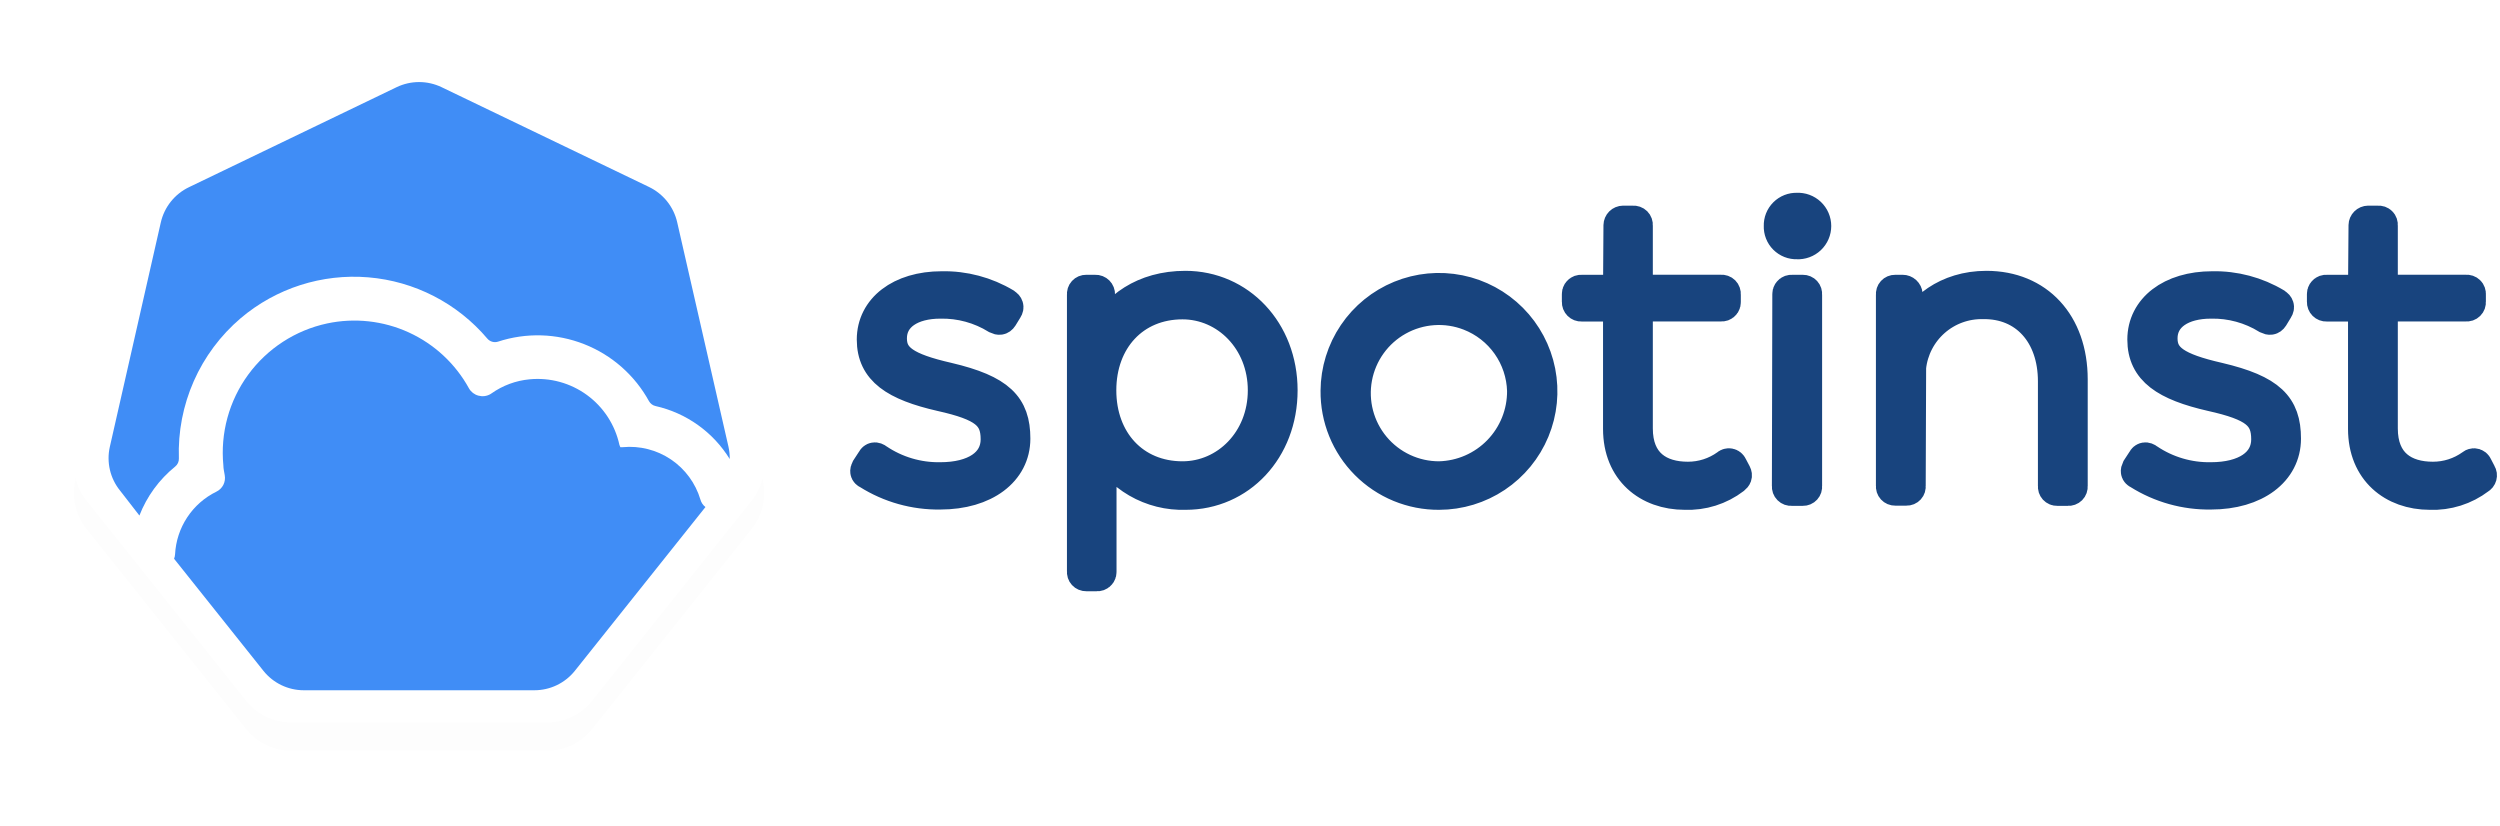
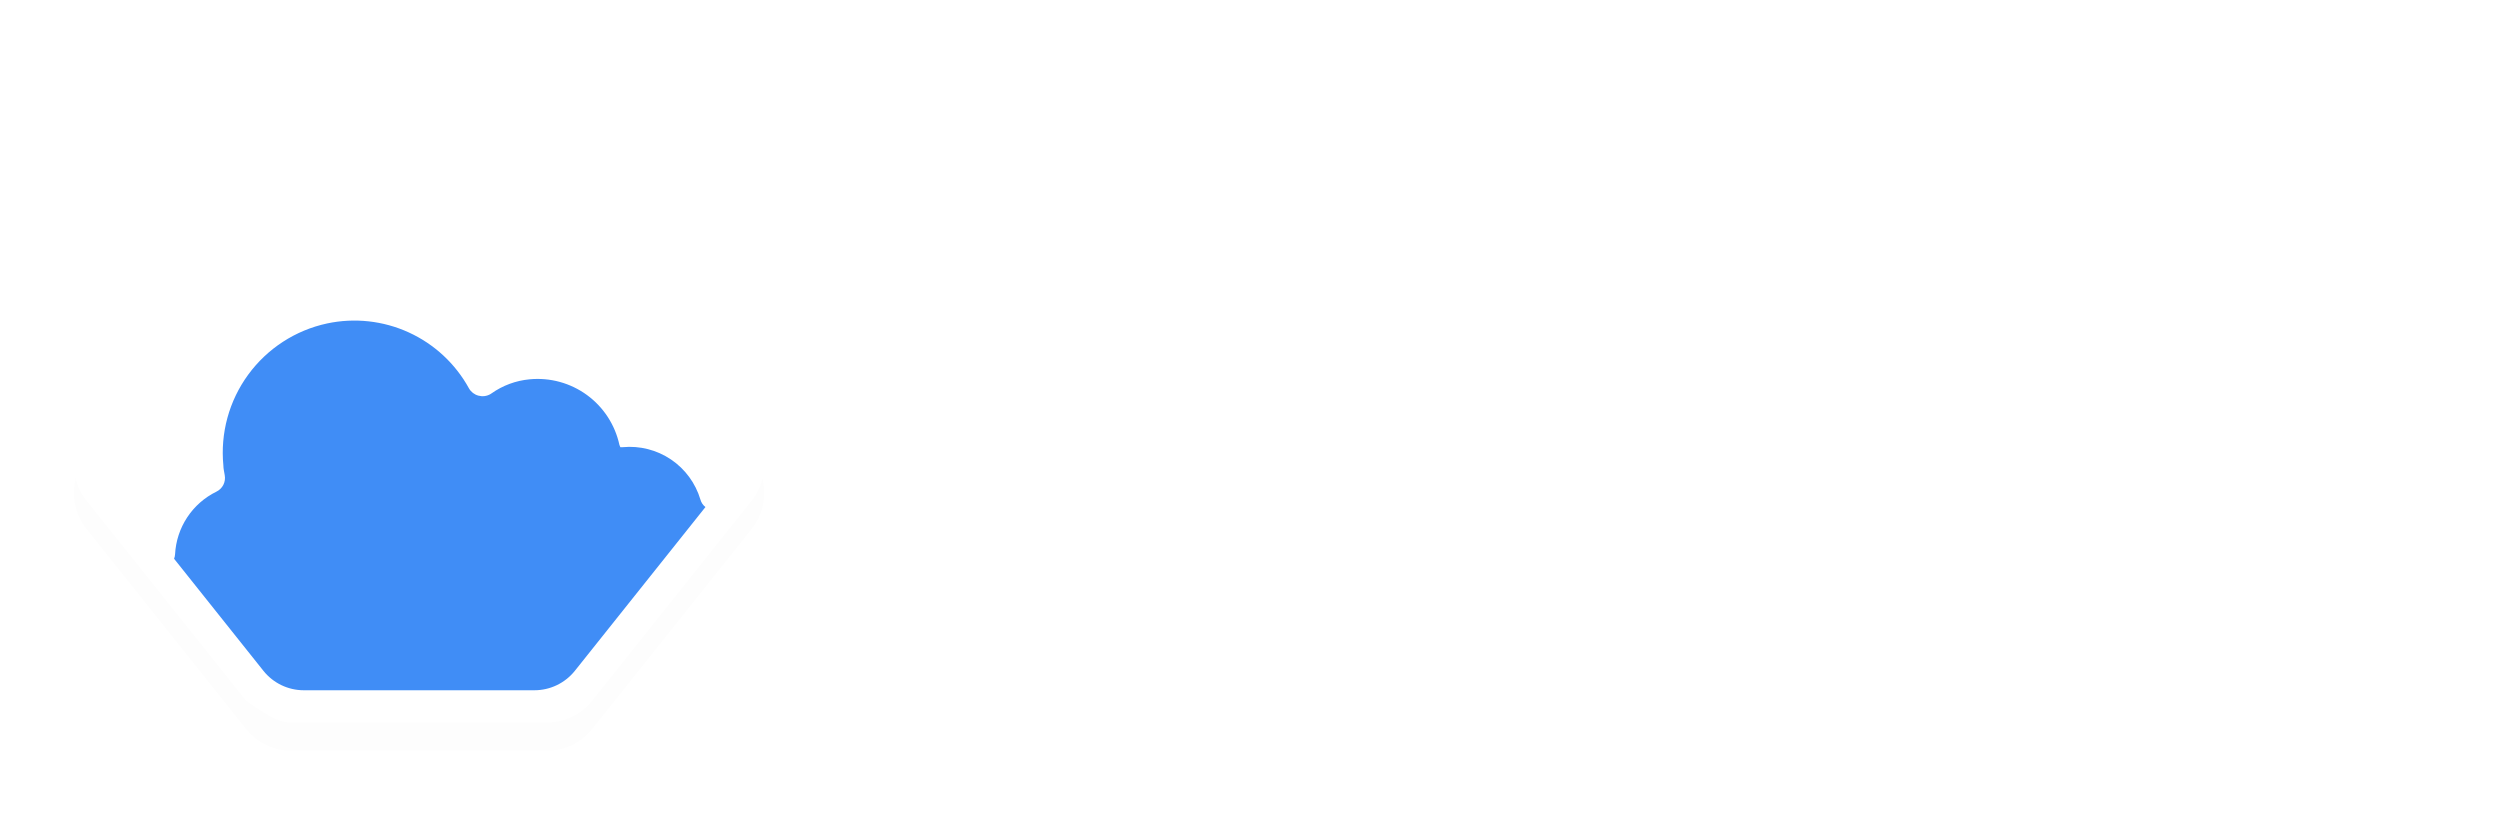
<svg xmlns="http://www.w3.org/2000/svg" width="354" height="117" viewBox="0 0 354 117" fill="none">
  <g filter="url(#filter0_d)">
    <path class="shadow" d="M55.82 7.42L23.14 23.16C22.04 23.689 21.073 24.459 20.311 25.413C19.549 26.366 19.012 27.48 18.74 28.67L10.67 64C10.399 65.191 10.399 66.428 10.671 67.619C10.943 68.81 11.479 69.924 12.24 70.88L34.86 99.24C35.623 100.195 36.59 100.966 37.691 101.495C38.792 102.025 39.998 102.3 41.22 102.3H77.48C78.702 102.3 79.908 102.025 81.009 101.496C82.11 100.966 83.078 100.195 83.84 99.24L106.45 70.88C107.21 69.924 107.745 68.809 108.013 67.618C108.282 66.426 108.277 65.189 108 64L100 28.67C99.728 27.48 99.191 26.366 98.43 25.412C97.668 24.458 96.701 23.689 95.6 23.16L62.88 7.42C61.778 6.892 60.572 6.618 59.35 6.618C58.128 6.618 56.922 6.892 55.82 7.42V7.42Z" fill="black" fill-opacity="0.01" />
  </g>
-   <path class="white-back" d="M55.82 7.42L23.14 23.16C22.04 23.689 21.073 24.459 20.311 25.413C19.549 26.366 19.012 27.48 18.74 28.67L10.67 64C10.399 65.191 10.399 66.428 10.671 67.619C10.943 68.81 11.479 69.924 12.24 70.88L34.86 99.24C35.622 100.195 36.59 100.966 37.691 101.496C38.792 102.025 39.998 102.3 41.22 102.3H77.48C78.702 102.3 79.908 102.025 81.009 101.496C82.11 100.966 83.078 100.195 83.84 99.24L106.45 70.88C107.21 69.924 107.745 68.809 108.013 67.618C108.282 66.426 108.277 65.189 108 64L100 28.67C99.728 27.48 99.191 26.366 98.43 25.412C97.668 24.458 96.701 23.689 95.6 23.16L62.88 7.42C61.778 6.892 60.572 6.618 59.35 6.618C58.128 6.618 56.922 6.892 55.82 7.42V7.42Z" fill="white" />
-   <path class="blue-top" d="M24.8 66.07C24.975 65.931 25.114 65.752 25.206 65.549C25.298 65.345 25.341 65.123 25.33 64.9C25.201 61.145 25.922 57.41 27.438 53.972C28.955 50.535 31.229 47.485 34.09 45.05C39.104 40.806 45.597 38.727 52.143 39.269C58.689 39.811 64.752 42.93 69 47.94C69.18 48.154 69.42 48.31 69.689 48.388C69.957 48.466 70.243 48.464 70.51 48.38C74.499 47.07 78.82 47.196 82.726 48.735C86.632 50.274 89.877 53.131 91.9 56.81C91.998 56.985 92.133 57.138 92.295 57.257C92.457 57.376 92.643 57.459 92.84 57.5C95 57.989 97.04 58.904 98.841 60.192C100.643 61.48 102.169 63.114 103.33 65C103.34 64.412 103.279 63.824 103.15 63.25L95.89 31.47C95.642 30.389 95.154 29.378 94.462 28.513C93.769 27.647 92.89 26.949 91.89 26.47L62.52 12.34C61.529 11.866 60.444 11.62 59.345 11.62C58.246 11.62 57.161 11.866 56.17 12.34L26.77 26.5C25.769 26.977 24.889 27.675 24.196 28.541C23.503 29.407 23.016 30.419 22.77 31.5L15.55 63.28C15.309 64.354 15.314 65.469 15.565 66.541C15.816 67.614 16.306 68.615 17 69.47L19.74 73C20.794 70.289 22.539 67.9 24.8 66.07V66.07Z" fill="#408DF6" />
+   <path class="white-back" d="M55.82 7.42L23.14 23.16C22.04 23.689 21.073 24.459 20.311 25.413C19.549 26.366 19.012 27.48 18.74 28.67L10.67 64C10.399 65.191 10.399 66.428 10.671 67.619C10.943 68.81 11.479 69.924 12.24 70.88L34.86 99.24C38.792 102.025 39.998 102.3 41.22 102.3H77.48C78.702 102.3 79.908 102.025 81.009 101.496C82.11 100.966 83.078 100.195 83.84 99.24L106.45 70.88C107.21 69.924 107.745 68.809 108.013 67.618C108.282 66.426 108.277 65.189 108 64L100 28.67C99.728 27.48 99.191 26.366 98.43 25.412C97.668 24.458 96.701 23.689 95.6 23.16L62.88 7.42C61.778 6.892 60.572 6.618 59.35 6.618C58.128 6.618 56.922 6.892 55.82 7.42V7.42Z" fill="white" />
  <path class="blue-bottom" d="M99.18 70.74C98.489 68.421 97.015 66.413 95.009 65.06C93.002 63.707 90.589 63.092 88.18 63.32H87.84L87.71 63C87.096 60.164 85.463 57.652 83.121 55.939C80.778 54.227 77.888 53.434 75 53.71C73.052 53.89 71.186 54.58 69.59 55.71L69.42 55.82C69.165 55.963 68.885 56.054 68.595 56.088C68.305 56.123 68.011 56.099 67.73 56.02C67.172 55.868 66.697 55.502 66.41 55C64.496 51.51 61.507 48.731 57.888 47.073C54.269 45.416 50.213 44.97 46.32 45.8C41.83 46.765 37.852 49.347 35.143 53.056C32.434 56.764 31.184 61.339 31.63 65.91C31.63 66.37 31.75 66.82 31.82 67.28C31.909 67.746 31.841 68.227 31.628 68.651C31.414 69.074 31.067 69.415 30.64 69.62C28.964 70.442 27.538 71.697 26.51 73.254C25.481 74.812 24.888 76.616 24.79 78.48C24.779 78.7 24.731 78.916 24.65 79.12L37.31 95C37.993 95.853 38.859 96.542 39.844 97.016C40.828 97.49 41.907 97.738 43 97.74H75.67C76.768 97.741 77.852 97.495 78.841 97.021C79.832 96.546 80.702 95.856 81.39 95L99.89 71.8C99.544 71.534 99.294 71.161 99.18 70.74Z" fill="#408DF6" />
-   <path class="letters" d="M122.86 67.17C122.42 66.99 122.42 66.68 122.61 66.31L123.42 65.07C123.6 64.69 123.97 64.63 124.35 64.94C126.946 66.693 130.018 67.604 133.15 67.55C137.92 67.55 140.96 65.55 140.96 62.21C140.96 58.87 139.29 57.5 133.21 56.14C126.7 54.65 123.42 52.54 123.42 48.08C123.42 43.62 127.42 40.51 133.34 40.51C136.544 40.442 139.702 41.281 142.45 42.93C142.82 43.18 142.94 43.49 142.7 43.86L142 45C141.76 45.37 141.45 45.37 141.08 45.19C138.698 43.717 135.941 42.963 133.14 43.02C129.14 43.02 126.32 44.81 126.32 47.91C126.32 50.7 128.32 52.07 134.25 53.43C141.63 55.17 143.8 57.43 143.8 62.11C143.8 66.79 139.53 70.05 133.14 70.05C129.507 70.105 125.936 69.105 122.86 67.17V67.17ZM181.64 55.27C181.64 63.76 175.64 70.09 167.88 70.09C165.454 70.173 163.053 69.572 160.953 68.355C158.852 67.138 157.136 65.356 156 63.21V80.94C156.013 81.078 155.98 81.216 155.906 81.334C155.832 81.451 155.721 81.54 155.591 81.587C155.504 81.618 155.412 81.629 155.32 81.62H153.8C153.713 81.622 153.626 81.606 153.546 81.571C153.466 81.537 153.394 81.486 153.335 81.421C153.276 81.357 153.232 81.281 153.205 81.198C153.178 81.115 153.17 81.027 153.18 80.94V41.69C153.17 41.603 153.178 41.515 153.204 41.432C153.231 41.349 153.275 41.272 153.334 41.208C153.393 41.143 153.465 41.092 153.545 41.058C153.626 41.024 153.713 41.008 153.8 41.01H155.11C155.201 41.006 155.291 41.02 155.375 41.053C155.46 41.086 155.536 41.136 155.6 41.2C155.664 41.264 155.714 41.34 155.747 41.425C155.78 41.509 155.794 41.6 155.79 41.69L155.85 47.4C157.85 43.49 161.85 40.45 167.85 40.45C175.57 40.45 181.64 46.78 181.64 55.27V55.27ZM178.79 55.27C178.79 48.27 173.58 43.12 167.44 43.12C160.62 43.12 155.97 48.2 155.97 55.27C155.97 62.34 160.62 67.42 167.44 67.42C173.58 67.42 178.79 62.28 178.79 55.27ZM189.09 55.33C189.108 52.433 189.983 49.607 191.605 47.206C193.226 44.806 195.523 42.94 198.204 41.843C200.885 40.746 203.83 40.467 206.669 41.041C209.509 41.616 212.114 43.018 214.158 45.071C216.201 47.125 217.591 49.737 218.152 52.579C218.713 55.421 218.42 58.365 217.31 61.041C216.2 63.716 214.323 66.004 211.915 67.614C209.508 69.225 206.677 70.086 203.78 70.09C201.842 70.102 199.92 69.728 198.128 68.99C196.336 68.252 194.708 67.164 193.341 65.79C191.973 64.416 190.893 62.784 190.163 60.988C189.433 59.192 189.069 57.268 189.09 55.33ZM215.5 55.33C215.434 53.02 214.688 50.782 213.355 48.894C212.023 47.006 210.163 45.553 208.009 44.717C206.399 44.092 204.67 43.829 202.947 43.948C201.224 44.067 199.548 44.564 198.039 45.405C196.53 46.245 195.224 47.408 194.216 48.81C193.207 50.212 192.52 51.82 192.203 53.518C191.887 55.216 191.949 56.963 192.385 58.635C192.821 60.306 193.62 61.861 194.726 63.189C195.831 64.516 197.216 65.584 198.781 66.315C200.346 67.046 202.053 67.424 203.78 67.42C206.93 67.347 209.924 66.038 212.117 63.776C214.309 61.514 215.525 58.48 215.5 55.33ZM229.09 60.73V43.43H223.94C223.85 43.435 223.759 43.42 223.675 43.388C223.59 43.355 223.513 43.305 223.449 43.241C223.385 43.177 223.335 43.1 223.302 43.016C223.27 42.931 223.255 42.84 223.26 42.75V41.69C223.247 41.552 223.28 41.414 223.354 41.296C223.428 41.179 223.539 41.09 223.669 41.043C223.756 41.012 223.848 41.001 223.94 41.01H229.09L229.15 31.9C229.153 31.721 229.225 31.549 229.352 31.422C229.479 31.295 229.651 31.223 229.83 31.22H231.26C231.352 31.211 231.444 31.222 231.531 31.253C231.618 31.283 231.697 31.333 231.762 31.398C231.827 31.463 231.877 31.542 231.907 31.629C231.938 31.716 231.949 31.808 231.94 31.9V41H243.72C243.812 40.991 243.904 41.002 243.991 41.033C244.078 41.063 244.157 41.113 244.222 41.178C244.287 41.243 244.337 41.322 244.367 41.409C244.398 41.496 244.409 41.588 244.4 41.68V42.74C244.413 42.878 244.38 43.016 244.306 43.134C244.232 43.251 244.121 43.34 243.991 43.387C243.904 43.418 243.812 43.429 243.72 43.42H231.94V60.66C231.94 65.56 235.04 67.48 239.01 67.48C240.944 67.483 242.829 66.878 244.4 65.75C244.465 65.682 244.546 65.631 244.636 65.602C244.726 65.573 244.822 65.567 244.914 65.585C245.007 65.603 245.094 65.644 245.166 65.704C245.239 65.765 245.295 65.842 245.33 65.93L245.89 66.99C246.08 67.36 245.95 67.61 245.64 67.86C243.616 69.406 241.115 70.195 238.57 70.09C233.3 70.09 229.09 66.74 229.09 60.73V60.73ZM251.85 32C251.838 31.655 251.896 31.311 252.022 30.99C252.149 30.669 252.341 30.378 252.585 30.134C252.829 29.89 253.12 29.699 253.441 29.572C253.762 29.446 254.105 29.387 254.45 29.4C254.804 29.38 255.159 29.433 255.492 29.555C255.825 29.677 256.13 29.866 256.388 30.11C256.645 30.354 256.851 30.647 256.991 30.973C257.131 31.299 257.203 31.65 257.203 32.005C257.203 32.36 257.131 32.711 256.991 33.037C256.851 33.363 256.645 33.656 256.388 33.9C256.13 34.144 255.825 34.333 255.492 34.455C255.159 34.577 254.804 34.63 254.45 34.61C254.104 34.622 253.76 34.563 253.438 34.436C253.117 34.309 252.825 34.117 252.58 33.872C252.336 33.627 252.145 33.335 252.02 33.013C251.894 32.69 251.836 32.346 251.85 32V32ZM253 68.85L253.06 41.69C253.047 41.552 253.08 41.414 253.154 41.296C253.228 41.179 253.339 41.09 253.469 41.043C253.556 41.012 253.648 41.001 253.74 41.01H255.29C255.377 41.008 255.464 41.025 255.544 41.059C255.624 41.093 255.696 41.144 255.755 41.209C255.814 41.273 255.858 41.35 255.885 41.433C255.911 41.516 255.92 41.603 255.91 41.69V68.85C255.921 68.937 255.912 69.025 255.886 69.108C255.859 69.191 255.815 69.268 255.756 69.332C255.697 69.397 255.625 69.448 255.545 69.482C255.464 69.516 255.377 69.532 255.29 69.53H253.68C253.588 69.539 253.496 69.528 253.409 69.497C253.323 69.466 253.244 69.416 253.179 69.351C253.114 69.286 253.064 69.207 253.033 69.121C253.002 69.034 252.991 68.942 253 68.85V68.85V68.85ZM293.52 53.72V68.85C293.529 68.941 293.517 69.034 293.486 69.12C293.455 69.207 293.405 69.285 293.34 69.35C293.275 69.415 293.197 69.465 293.11 69.496C293.024 69.527 292.932 69.539 292.84 69.53H291.29C291.203 69.532 291.116 69.516 291.036 69.481C290.956 69.447 290.884 69.396 290.825 69.332C290.766 69.267 290.722 69.191 290.695 69.108C290.668 69.025 290.66 68.937 290.67 68.85V54C290.67 47.37 286.67 43 280.81 43.09C278.304 43.033 275.868 43.919 273.984 45.573C272.101 47.227 270.907 49.528 270.64 52.02L270.58 68.82C270.592 68.907 270.585 68.996 270.559 69.079C270.533 69.163 270.489 69.241 270.43 69.305C270.37 69.371 270.298 69.421 270.217 69.455C270.135 69.489 270.048 69.504 269.96 69.5H268.35C268.263 69.502 268.176 69.485 268.096 69.451C268.016 69.417 267.944 69.366 267.885 69.301C267.826 69.237 267.782 69.16 267.755 69.077C267.729 68.994 267.72 68.907 267.73 68.82V41.69C267.72 41.603 267.728 41.516 267.755 41.433C267.782 41.35 267.826 41.273 267.885 41.209C267.944 41.145 268.016 41.093 268.096 41.059C268.176 41.025 268.263 41.007 268.35 41.009H269.41C269.596 41.008 269.776 41.078 269.913 41.204C270.05 41.33 270.135 41.503 270.15 41.689L270.27 47.209C271.7 43.679 275.6 40.45 281.27 40.45C288.62 40.45 293.52 45.72 293.52 53.72V53.72ZM302.77 67.17C302.34 66.99 302.34 66.68 302.52 66.31L303.33 65.07C303.51 64.69 303.88 64.63 304.26 64.94C306.856 66.693 309.928 67.604 313.06 67.55C317.83 67.55 320.87 65.55 320.87 62.21C320.87 58.87 319.2 57.5 313.12 56.14C306.61 54.65 303.33 52.54 303.33 48.08C303.33 43.62 307.33 40.51 313.25 40.51C316.454 40.442 319.612 41.281 322.36 42.93C322.73 43.18 322.85 43.49 322.61 43.86L321.92 45C321.68 45.37 321.37 45.37 321 45.19C318.618 43.717 315.86 42.963 313.06 43.02C309.06 43.02 306.24 44.81 306.24 47.91C306.24 50.7 308.24 52.07 314.17 53.43C321.55 55.17 323.72 57.43 323.72 62.11C323.72 66.79 319.45 70.05 313.06 70.05C309.423 70.107 305.849 69.107 302.77 67.17V67.17ZM334.58 60.73V43.43H329.44C329.35 43.434 329.259 43.42 329.175 43.387C329.09 43.354 329.014 43.304 328.95 43.24C328.886 43.176 328.836 43.1 328.803 43.015C328.77 42.931 328.756 42.84 328.76 42.75V41.69C328.746 41.552 328.779 41.413 328.853 41.296C328.927 41.178 329.039 41.089 329.169 41.042C329.256 41.011 329.348 41 329.44 41.01H334.58L334.65 31.9C334.653 31.721 334.726 31.549 334.853 31.423C334.979 31.296 335.151 31.223 335.33 31.22H336.75C336.842 31.209 336.935 31.219 337.023 31.249C337.11 31.28 337.19 31.329 337.255 31.395C337.321 31.46 337.37 31.54 337.401 31.627C337.431 31.715 337.441 31.808 337.43 31.9V41H349.21C349.302 40.989 349.396 40.999 349.484 41.029C349.572 41.059 349.652 41.109 349.719 41.174C349.785 41.239 349.836 41.319 349.867 41.406C349.898 41.494 349.91 41.587 349.9 41.68V42.74C349.91 42.833 349.898 42.926 349.867 43.013C349.835 43.101 349.784 43.18 349.718 43.245C349.652 43.311 349.572 43.36 349.484 43.391C349.396 43.421 349.302 43.431 349.21 43.42H337.43V60.66C337.43 65.56 340.53 67.48 344.5 67.48C346.437 67.483 348.326 66.878 349.9 65.75C349.998 65.646 350.132 65.584 350.274 65.575C350.417 65.566 350.557 65.612 350.667 65.703C350.74 65.763 350.796 65.842 350.83 65.93L351.38 66.99C351.424 67.062 351.452 67.143 351.464 67.226C351.475 67.31 351.469 67.395 351.447 67.477C351.425 67.558 351.386 67.634 351.333 67.7C351.28 67.766 351.215 67.82 351.14 67.86C349.115 69.404 346.615 70.193 344.07 70.09C338.8 70.09 334.58 66.74 334.58 60.73V60.73Z" fill="#18447E" stroke="#18447E" stroke-width="4.2" stroke-miterlimit="10" />
  <defs>
    <filter id="filter0_d" x="0.467" y="0.618" width="117.744" height="115.682" filterUnits="userSpaceOnUse" color-interpolation-filters="sRGB">
      <feFlood flood-opacity="0" result="BackgroundImageFix" />
      <feColorMatrix in="SourceAlpha" type="matrix" values="0 0 0 0 0 0 0 0 0 0 0 0 0 0 0 0 0 0 127 0" />
      <feOffset dy="4" />
      <feGaussianBlur stdDeviation="5" />
      <feColorMatrix type="matrix" values="0 0 0 0 0 0 0 0 0 0 0 0 0 0 0 0 0 0 0.15 0" />
      <feBlend mode="normal" in2="BackgroundImageFix" result="effect1_dropShadow" />
      <feBlend mode="normal" in="SourceGraphic" in2="effect1_dropShadow" result="shape" />
    </filter>
  </defs>
</svg>